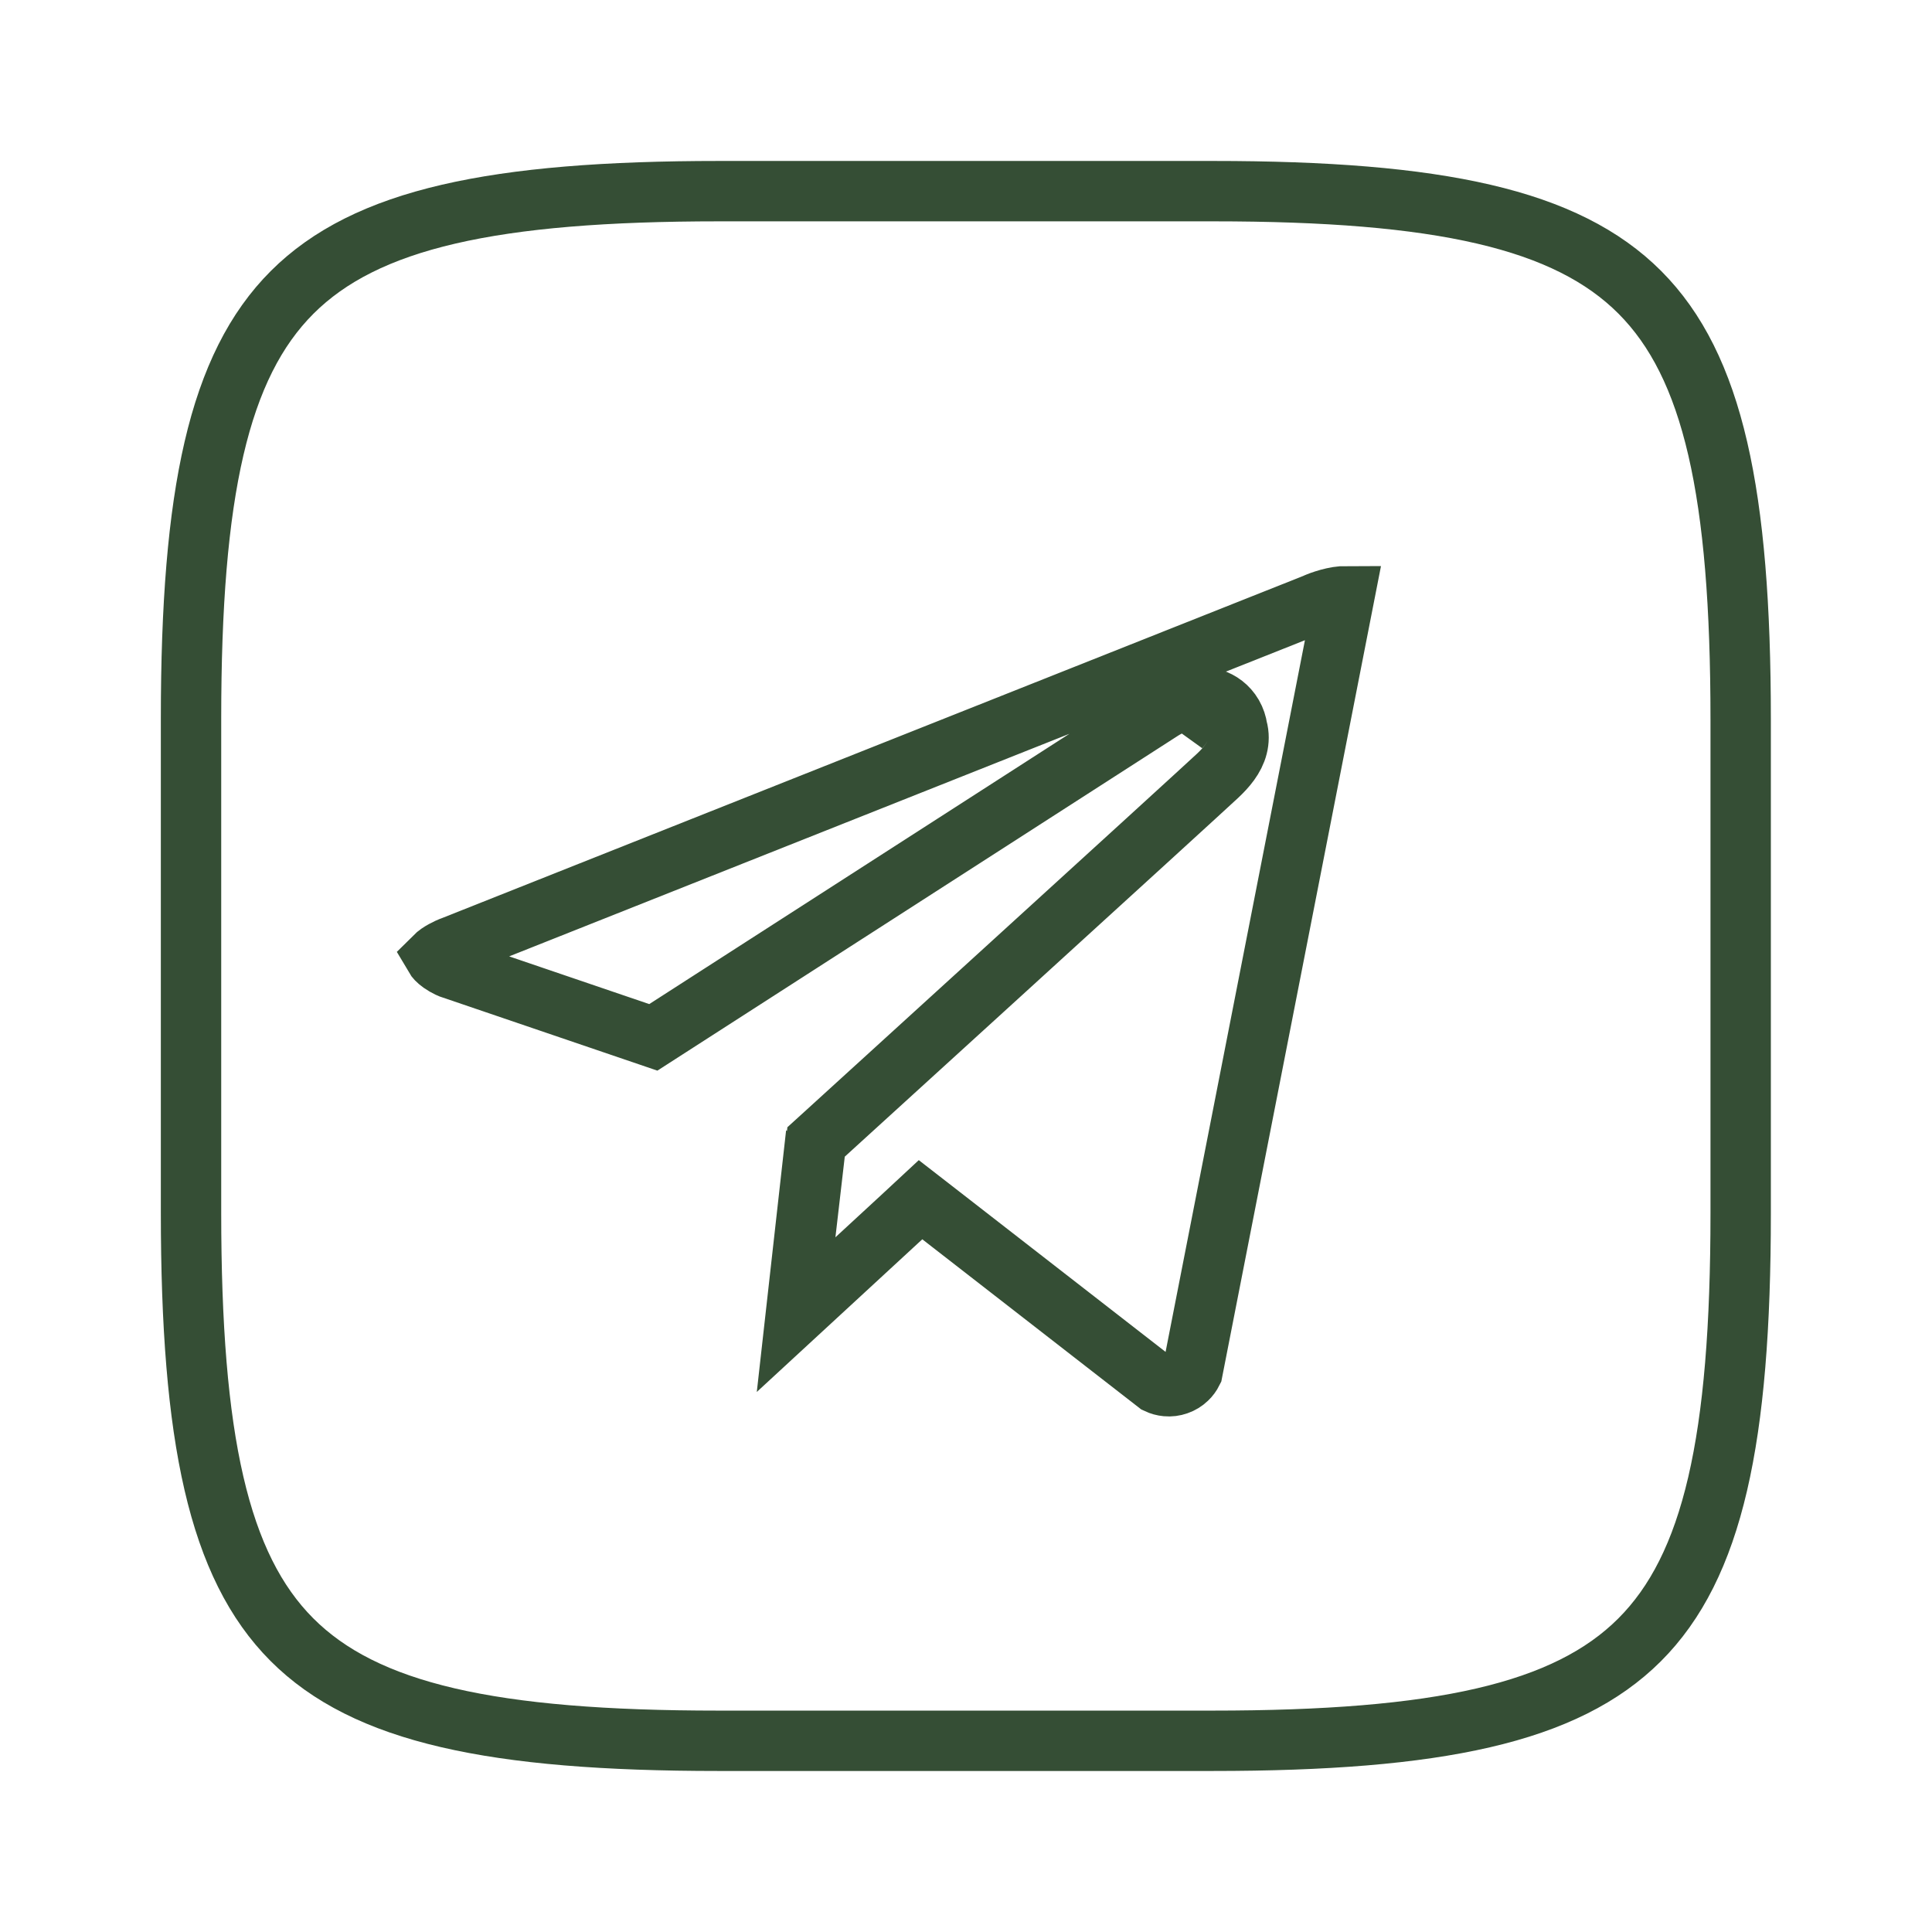
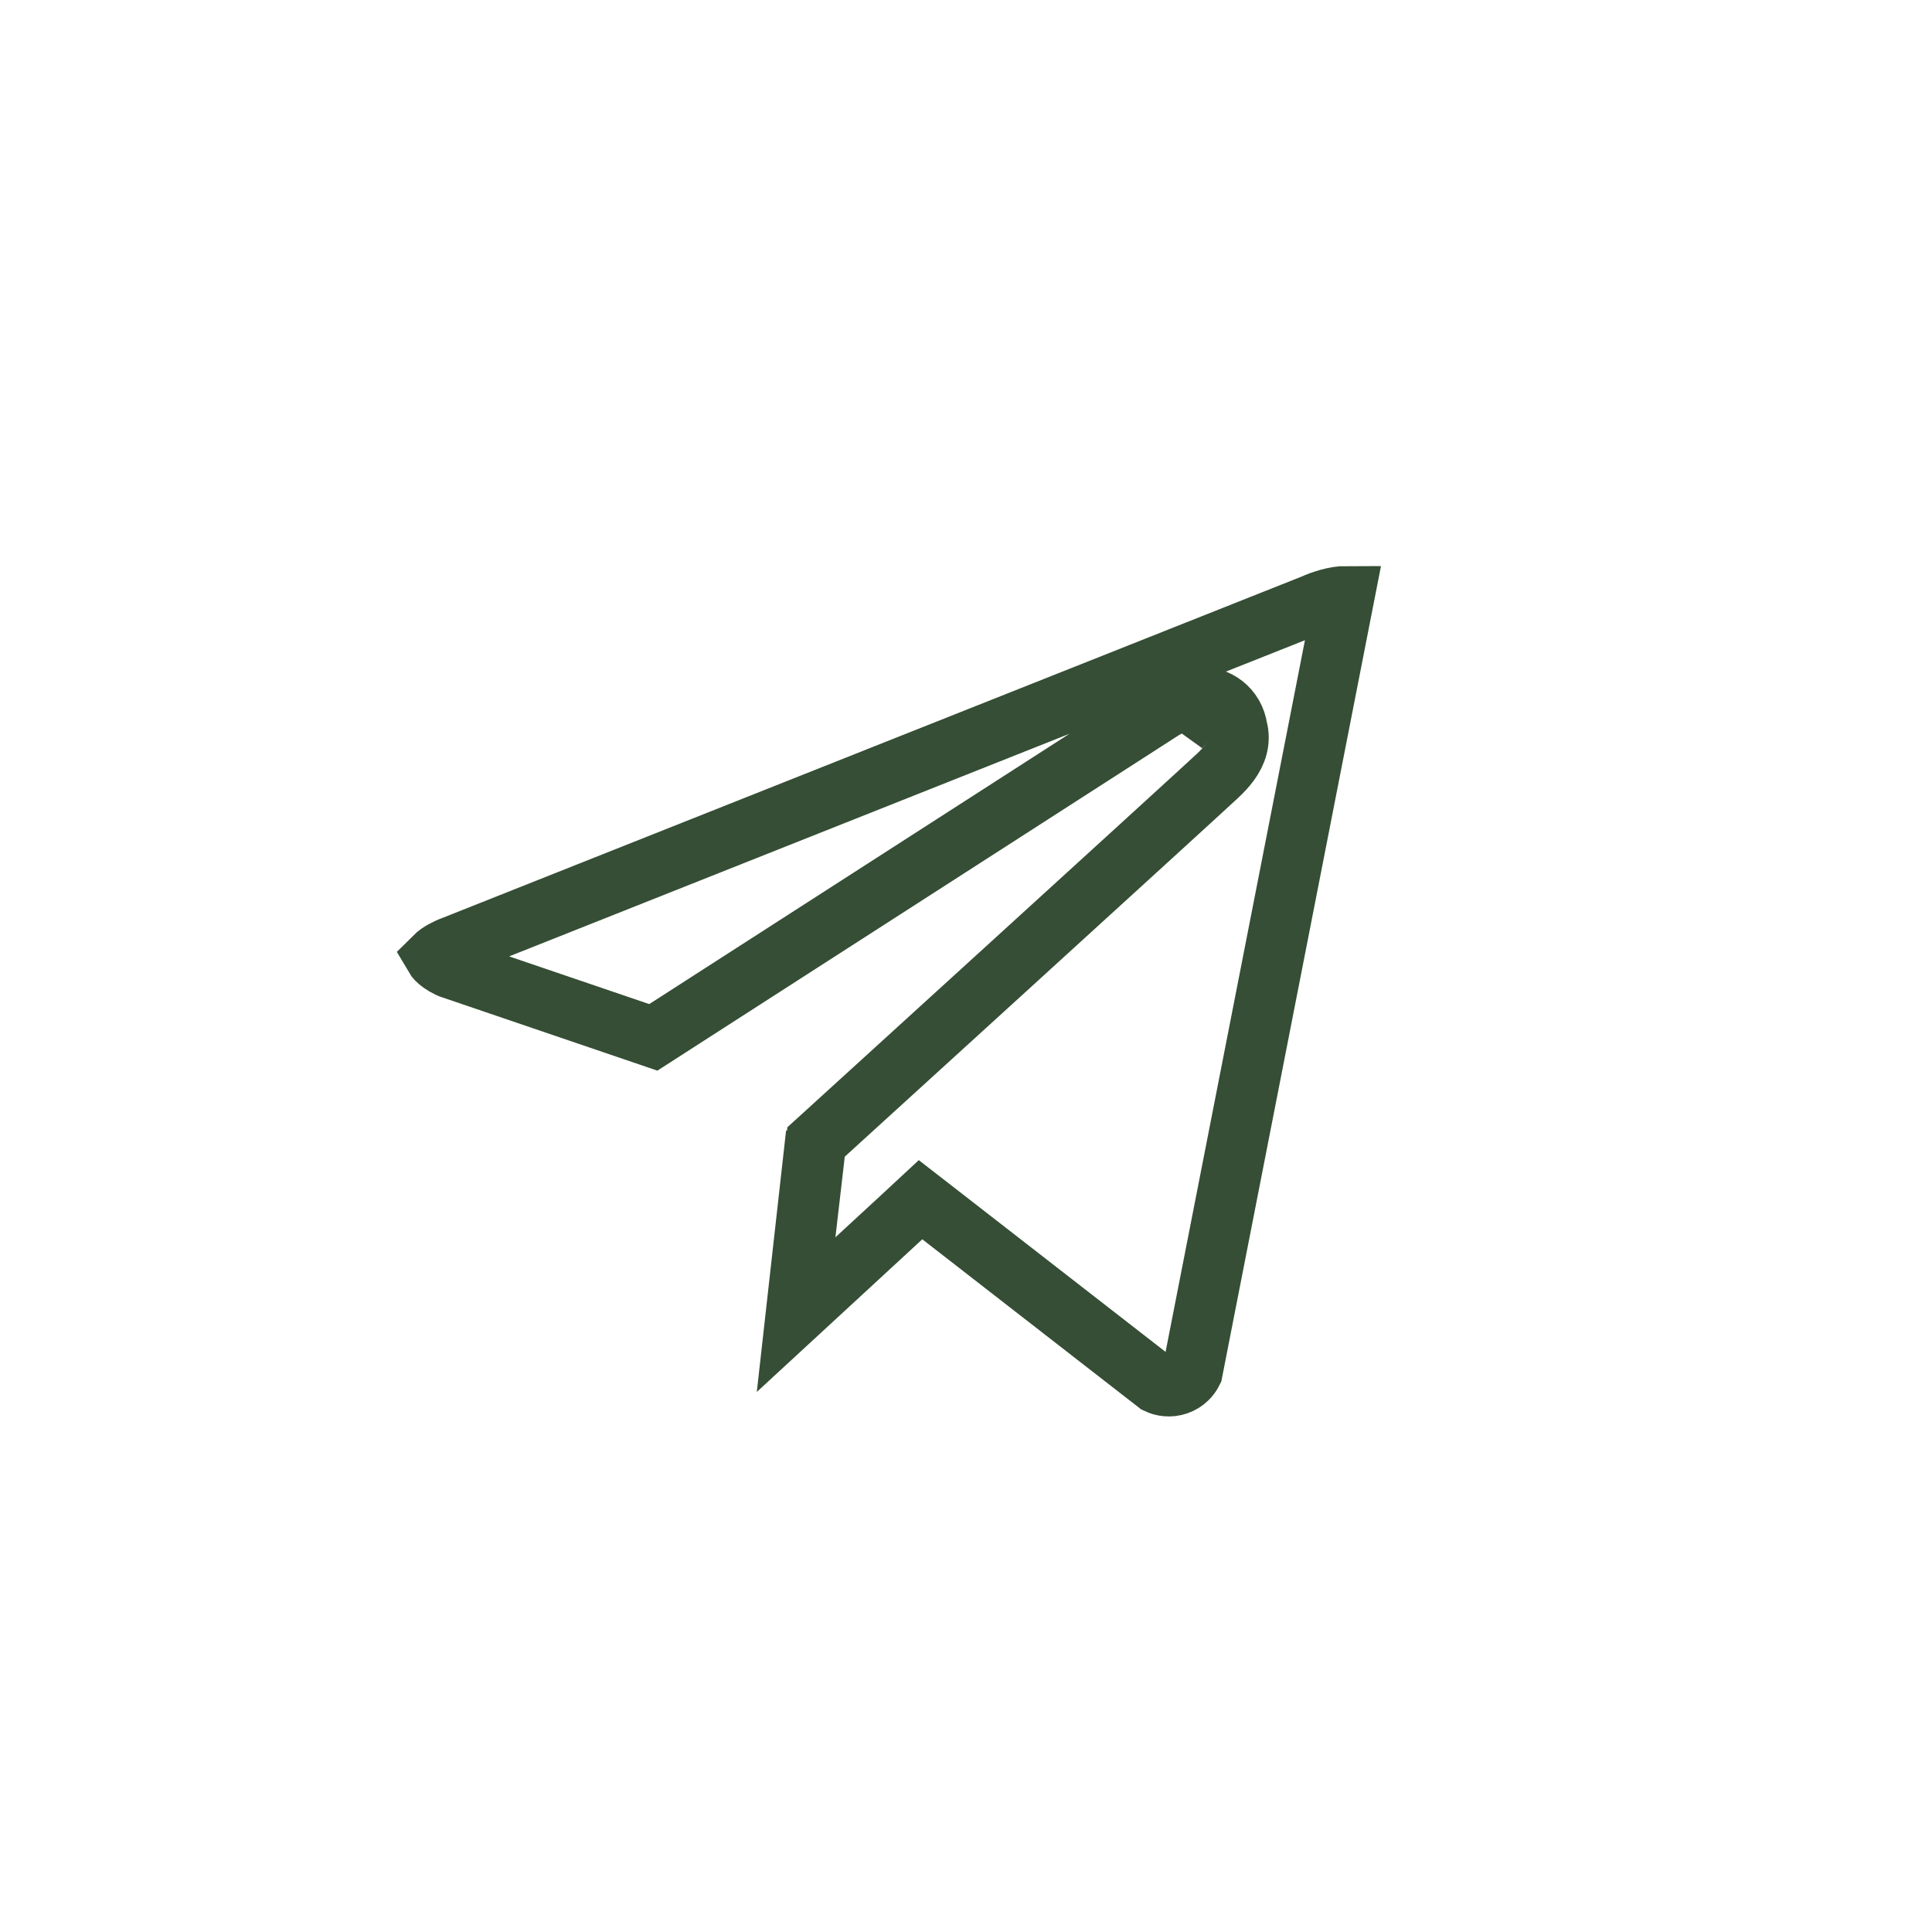
<svg xmlns="http://www.w3.org/2000/svg" version="1.1" id="Слой_1" x="0px" y="0px" width="32px" height="32px" viewBox="0 0 32 32" xml:space="preserve">
  <path fill="none" stroke="#354E35" d="M14.937,20.159l-1.756,1.62l0.234-2.089l0.011,0.009l0.091-0.785l0.142-0.129l0.741-0.675 c0.615-0.56,1.437-1.309,2.268-2.066c1.652-1.505,3.348-3.053,3.496-3.192c0.147-0.138,0.284-0.297,0.332-0.489 c0.023-0.091,0.027-0.196-0.003-0.301c-0.01-0.069-0.033-0.144-0.076-0.219c-0.082-0.141-0.207-0.227-0.331-0.267 c-0.204-0.066-0.396-0.01-0.47,0.013c-0.101,0.032-0.191,0.075-0.249,0.105c-0.031,0.016-0.057,0.03-0.076,0.041l-0.023,0.014 l-0.007,0.004l-0.003,0.002l-0.001,0.001l0,0l0,0c0,0,0,0,0.225,0.365l-0.226-0.365l-0.008,0.005l-8.427,5.421l-3.356-1.143 l-0.003-0.001c-0.007-0.003-0.02-0.008-0.037-0.016c-0.034-0.016-0.078-0.041-0.121-0.071c-0.062-0.044-0.091-0.08-0.105-0.104 c0.014-0.014,0.036-0.033,0.067-0.055c0.05-0.034,0.105-0.063,0.15-0.084c0.022-0.01,0.04-0.017,0.051-0.022l0.011-0.004 c0,0,0,0,0,0c0,0,0,0,0,0l0.008-0.003l0.01-0.004l14.289-5.677l0.01-0.004l0.008-0.004l0,0v0l0,0l0,0l0,0l0.004-0.002 c0.005-0.002,0.014-0.006,0.026-0.011c0.024-0.01,0.06-0.023,0.104-0.037c0.091-0.029,0.197-0.055,0.289-0.062 c0.015-0.001,0.028-0.002,0.04-0.002l-2.515,12.844c-0.022,0.044-0.052,0.085-0.088,0.119c-0.045,0.043-0.1,0.077-0.159,0.097 c-0.059,0.021-0.122,0.029-0.185,0.023c-0.053-0.005-0.104-0.019-0.152-0.042l-3.585-2.786l-0.335-0.26L14.937,20.159z M19.559,12.037c0,0,0,0.001-0.001,0.002L19.559,12.037z" />
-   <path fill="none" stroke="#354E35" d="M11.914,3.166h8.181c3.745,0,5.852,0.459,7.066,1.676c1.215,1.218,1.67,3.329,1.67,7.074 v8.181c0,3.745-0.459,5.852-1.676,7.066c-1.218,1.215-3.329,1.67-7.074,1.67H11.9c-3.745,0-5.852-0.459-7.066-1.676 c-1.215-1.218-1.67-3.329-1.67-7.074v-8.181c0-3.738,0.458-5.845,1.676-7.061C6.058,3.625,8.169,3.166,11.914,3.166z" />
</svg>